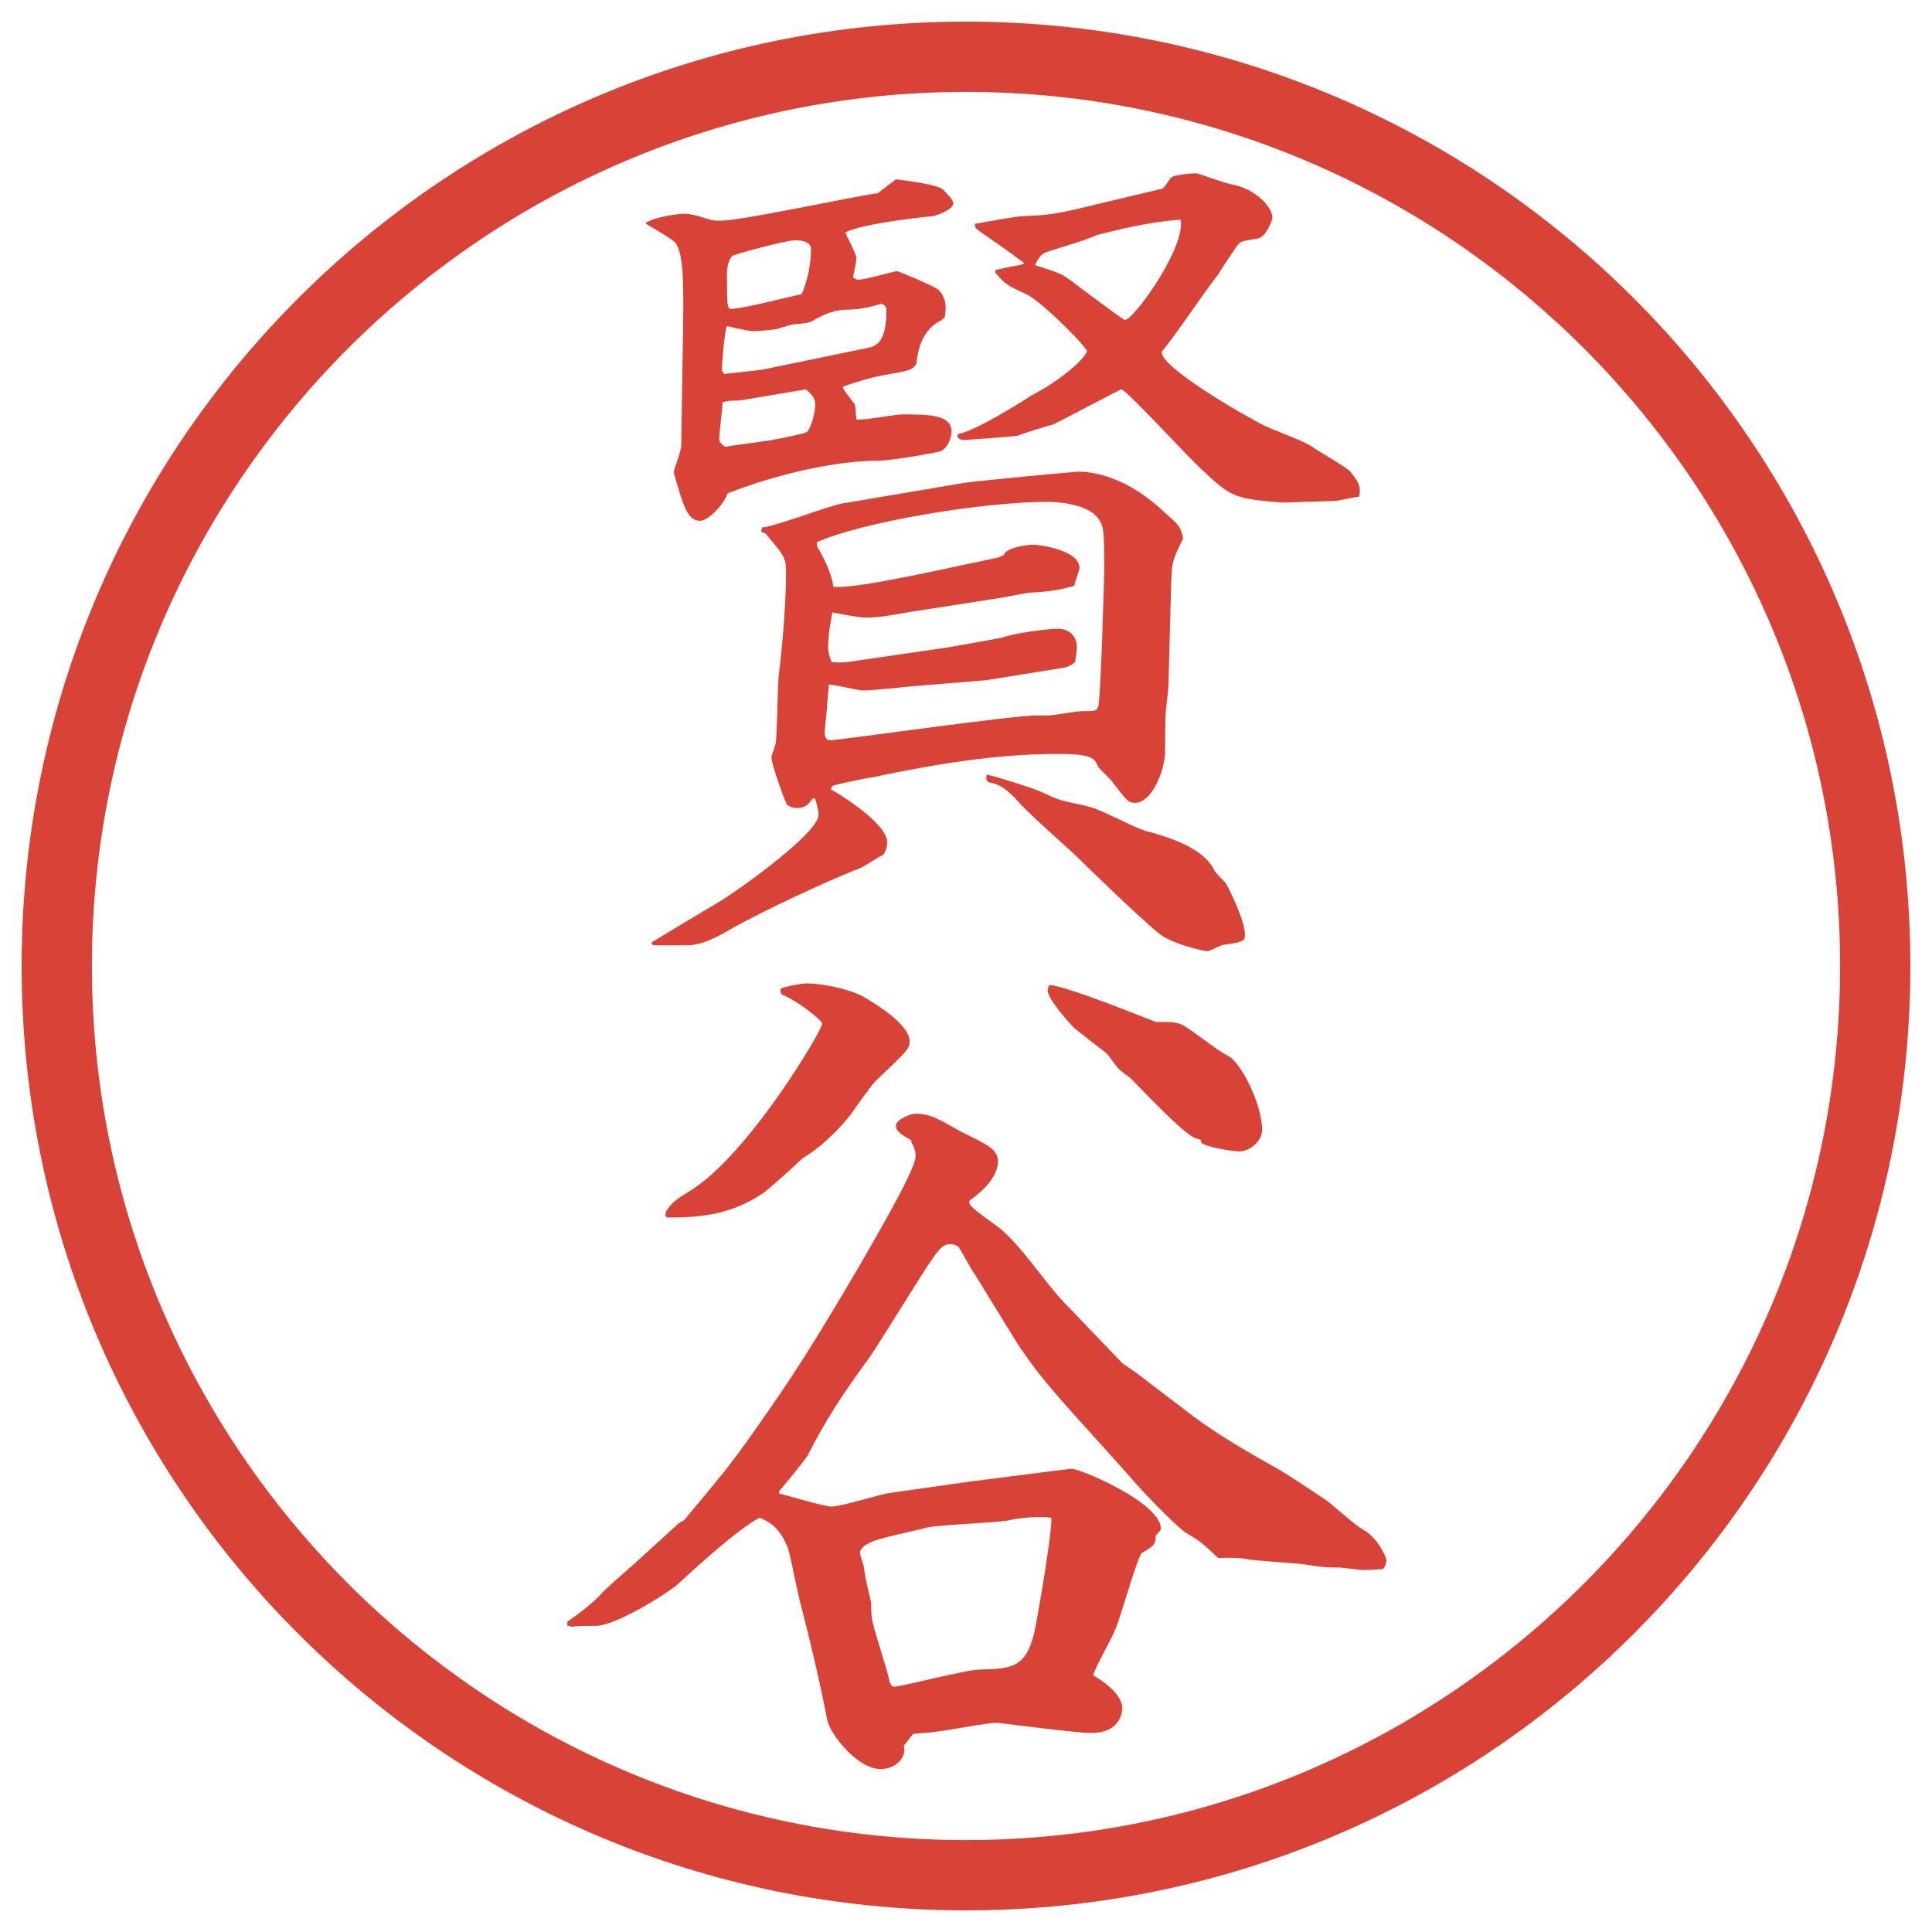
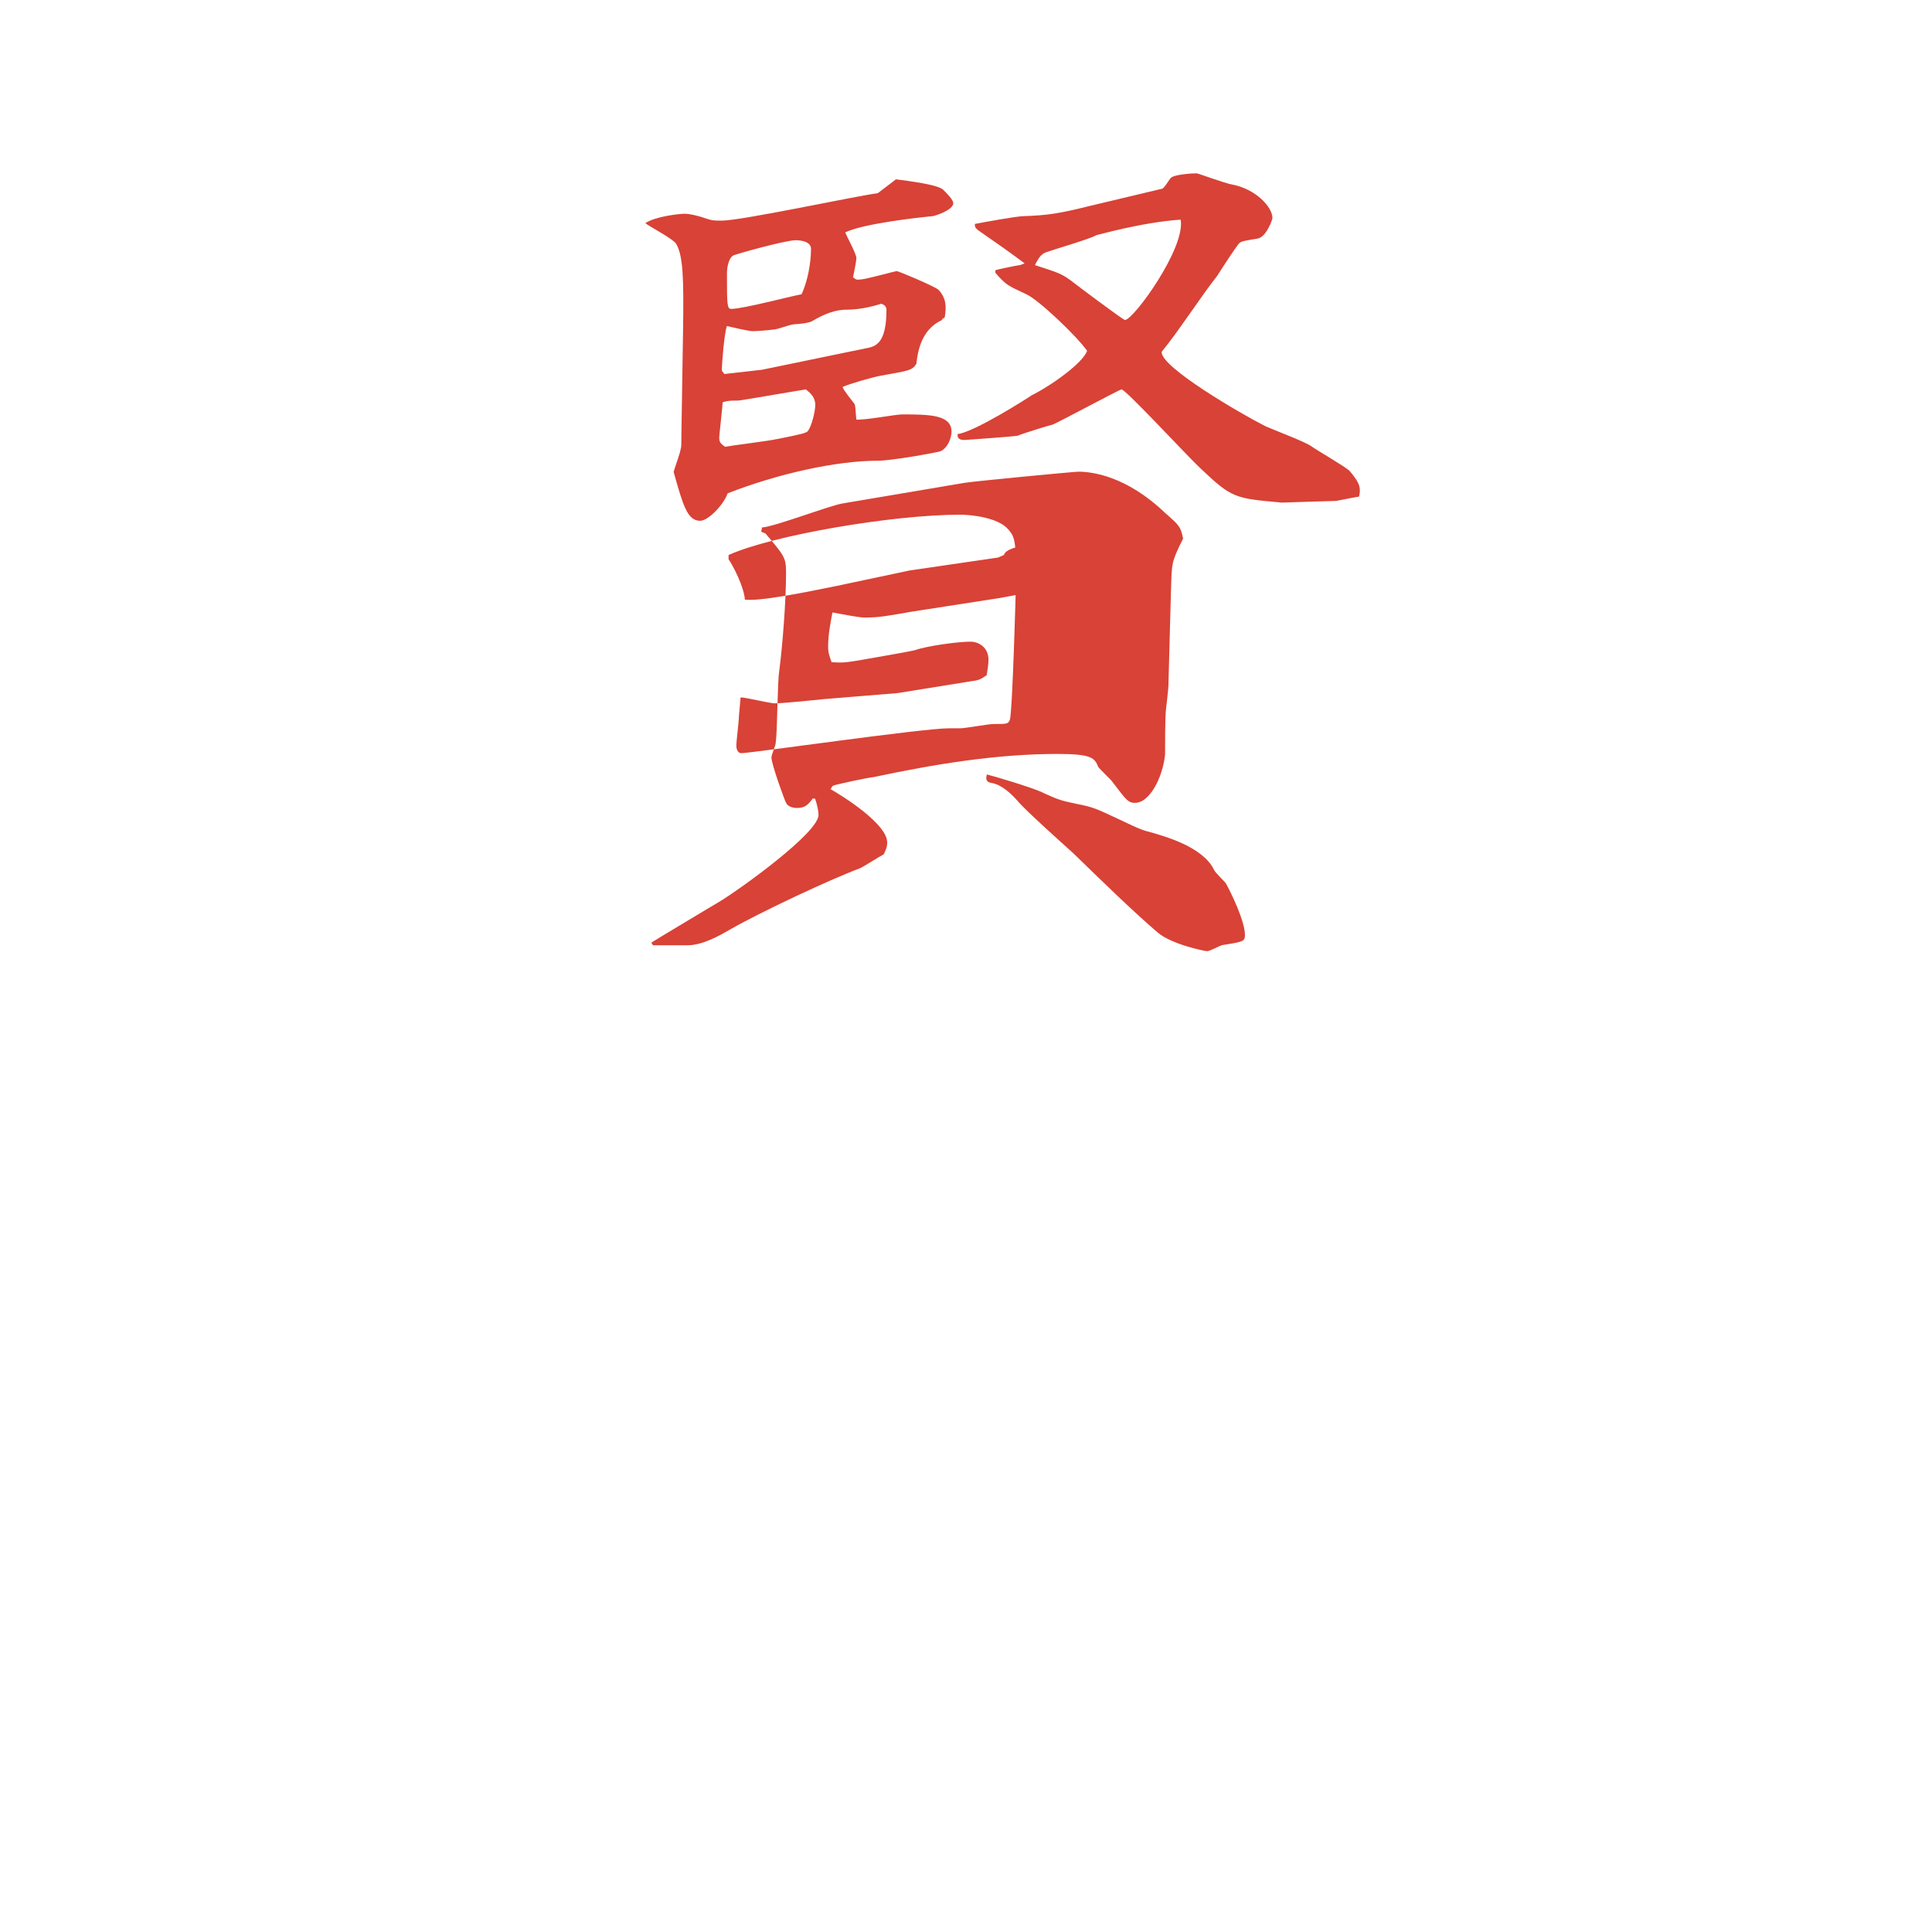
<svg xmlns="http://www.w3.org/2000/svg" version="1.1" viewBox="0 0 27.496 27.496">
  <g>
    <g id="_レイヤー_1" data-name="レイヤー_1">
      <g id="_楕円形_1" data-name="楕円形_1">
-         <path d="M13.748,1.308c6.859,0,12.44,5.581,12.44,12.44s-5.581,12.44-12.44,12.44S1.308,20.607,1.308,13.748,6.889,1.308,13.748,1.308M13.748.308C6.325.308.308,6.325.308,13.748s6.017,13.44,13.44,13.44,13.44-6.017,13.44-13.44S21.171.308,13.748.308h0Z" fill="#d94236" />
-       </g>
+         </g>
      <g>
-         <path d="M12.75,2.552c.183.024.586.073.671.146.061.061.146.146.146.195,0,.098-.269.183-.293.183-.244.024-1.001.11-1.245.232.024.061.159.305.159.366,0,.037-.037.232-.049.269.024.024.049.037.061.037s.049,0,.11-.012c.073-.012.439-.11.452-.11.024,0,.549.22.598.269.11.122.11.244.085.391l-.037.024v.012c-.269.122-.342.391-.366.623-.061.098-.11.098-.513.171-.122.024-.427.11-.537.159.012.049.146.208.171.244.012.037.012.073.024.22.11.012.562-.073.647-.073.378,0,.708,0,.708.244,0,.085-.049.232-.159.281-.085.024-.696.134-.891.134-.586,0-1.416.183-2.136.464-.061.171-.281.391-.391.391-.183,0-.244-.22-.378-.696.012-.049.098-.281.098-.317.012-.037.012-.049.012-.171l.024-1.514c.012-.769,0-1.074-.098-1.245-.049-.073-.378-.244-.439-.293.146-.098.488-.134.562-.134.085,0,.256.049.281.061.11.037.134.037.244.037.281,0,1.868-.342,2.222-.391l.256-.195ZM11.566,11.365c-.061.085-.11.134-.22.134-.073,0-.134-.024-.159-.073s-.208-.549-.208-.647c0-.037.061-.171.061-.208.024-.159.024-.867.049-1.013.049-.378.098-1.013.098-1.404,0-.22-.024-.244-.293-.562l-.061-.024.012-.061c.183-.012.977-.317,1.147-.342l1.733-.293c.146-.024,1.562-.159,1.623-.159.195,0,.684.061,1.233.586.208.183.22.195.257.366-.172.342-.159.354-.172.708l-.036,1.331c0,.061,0,.085-.036.391-.013.098-.013.549-.013.647-.036.33-.22.684-.427.684-.098,0-.123-.037-.318-.293-.023-.037-.183-.183-.207-.22-.049-.122-.086-.183-.574-.183-.878,0-1.757.146-2.624.33-.049,0-.562.11-.574.122-.012,0-.024.037-.037.049.195.11.806.5.806.757,0,.037,0,.073-.049.171-.049.024-.281.171-.33.195-.427.159-1.416.623-1.843.867-.171.098-.403.232-.623.232h-.488l-.024-.037c.012-.012.854-.513,1.013-.61.256-.159,1.367-.952,1.367-1.208,0-.061-.024-.159-.049-.232h-.037ZM11.054,6.25c.366-.073.403-.085.439-.11.061-.073.11-.293.11-.378,0-.11-.073-.171-.134-.22-.159.024-.928.159-.964.159-.098,0-.146,0-.22.024,0,.037-.049.476-.049.5,0,.061.012.085.085.134.122-.024.635-.085.732-.11ZM10.309,5.323l.537-.061,1.477-.305c.134-.024.293-.061.293-.549,0-.049-.037-.073-.073-.085-.269.085-.452.085-.525.085-.208.012-.366.11-.476.171-.085.024-.098.024-.244.037-.049,0-.232.073-.281.073-.085.012-.244.024-.305.024s-.317-.061-.366-.073c-.037.085-.073.537-.073.635l.037.049ZM11.542,3.541c0-.11-.159-.122-.22-.122-.146,0-.891.208-.891.22-.061.037-.085.171-.085.244,0,.452,0,.513.061.513.171,0,.854-.183,1.001-.208.085-.183.134-.439.134-.647ZM14.204,7.935l.085-.037c.024-.11.354-.146.415-.146.073,0,.659.073.659.33,0,.037-.073.22-.073.256-.232.061-.366.085-.659.098l-.391.073-1.257.195c-.354.061-.464.085-.684.085-.073,0-.391-.061-.452-.073-.024.134-.061.305-.061.488,0,.098.024.146.049.22.183.012.22,0,.378-.024l1.257-.183c.134-.024.708-.122.805-.146.172-.061.611-.122.793-.122.122,0,.257.085.257.256,0,.073-.013.134-.025.22-.072.049-.098.073-.207.085l-1.062.171-1.038.085c-.11.012-.598.061-.708.061-.073,0-.415-.085-.488-.085l-.024.269c0,.073-.037.366-.037.415,0,.037.012.11.073.11.134,0,2.576-.354,2.954-.354h.159c.073,0,.403-.061.475-.061.195,0,.208,0,.232-.061.037-.098.086-1.868.086-1.917,0-.598,0-.671-.11-.793-.146-.171-.537-.208-.683-.208-.964,0-2.673.293-3.296.574v.061c.061.085.22.391.232.574.208.024.769-.085,1.306-.195l1.038-.22ZM13.629,6.177c.232-.024,1.001-.513,1.05-.549.293-.146.732-.464.793-.635-.146-.208-.696-.732-.867-.806-.256-.122-.281-.122-.439-.305v-.037c.037-.012.33-.073.354-.073l.062-.024c-.195-.146-.403-.293-.598-.427-.11-.073-.11-.085-.11-.134.195-.037.537-.098.672-.11.365-.012.524-.037.963-.146l1.025-.244c.036,0,.11-.146.134-.159.037-.037.244-.061.367-.061.012,0,.414.146.5.159.33.061.574.317.574.476,0,.024-.086.269-.208.293-.22.037-.244.037-.28.085-.049.061-.257.378-.293.439-.232.293-.562.806-.794,1.086-.036.208,1.136.891,1.478,1.062.109.049.561.22.646.281s.488.293.549.354c.159.183.159.256.135.366-.024,0-.317.061-.33.061-.061,0-.756.024-.769.024-.671-.061-.708-.061-1.159-.488-.184-.171-1.062-1.123-1.123-1.123-.025,0-.818.427-.976.5-.013,0-.416.122-.501.159-.062.012-.745.061-.757.061-.073,0-.085-.024-.098-.049v-.037ZM14.838,11.28c.218.098.244.11.475.159.257.049.293.073.61.22.305.146.342.159.488.195.158.049.708.195.867.525.012.037.146.159.17.195.074.134.27.537.27.732,0,.098-.037.098-.33.146-.037.012-.171.085-.207.085-.037,0-.514-.098-.709-.269-.342-.293-.781-.72-1.195-1.123-.135-.122-.696-.623-.793-.745-.098-.11-.231-.232-.366-.256-.098-.012-.085-.073-.073-.122.098.024.599.171.794.256ZM15.24,3.992c.061.049.744.562.77.562.121,0,.866-1.025.793-1.428-.549.037-1.184.22-1.196.22-.11.061-.622.208-.719.244-.062.024-.098.061-.159.183.341.11.377.122.512.22Z" fill="#d94236" />
-         <path d="M8.075,23.077c.134-.085.403-.293.5-.415.073-.073.403-.366.476-.428l.562-.512c.037-.037.073-.062.122-.086.623-.744.696-.83,1.196-1.551.464-.658.879-1.354,1.282-2.038.146-.257.818-1.392.818-1.587,0-.073-.012-.122-.061-.207v-.025c-.11-.061-.22-.121-.22-.207s.208-.171.281-.171c.22,0,.366.098.647.257.073.036.391.183.452.256.049.049.074.109.074.158s0,.281-.403.562c-.024.061.012.098.403.378.316.244.658.781.939,1.074l.83.866.195.135.818.623c.391.293.891.573,1.195.744.037.012.672.428.732.477.146.121.379.329.488.391.208.109.33.402.33.427,0,.049-.012.085-.049.134-.086,0-.184.013-.269.013-.049,0-.317-.036-.354-.036-.17,0-.207,0-.524-.049-.122-.013-.696-.049-.806-.074q-.122-.023-.391-.012c-.22-.207-.244-.232-.451-.354-.086-.049-.439-.391-.745-.732-.306-.354-.817-.904-1.123-1.258-.219-.256-.39-.477-.561-.744l-.586-.953c-.049-.061-.195-.342-.232-.391-.037-.023-.085-.036-.11-.036-.134,0-.183.073-.574.696-.024.036-.562.902-.598.939-.366.5-.598.854-.867,1.379-.037.062-.366.465-.403.501v.036c.122.025.635.184.745.184.146,0,.72-.184.842-.195l1.111-.158c.122-.013,1.415-.184,1.464-.184.135,0,1.307.5,1.27.867l-.072.085c0,.122-.025.146-.195.244-.062.036-.306.928-.379,1.087-.037.109-.293.549-.317.658.098.049.415.257.415.465,0,.098-.061.354-.439.354-.22,0-1.318-.146-1.342-.146-.134,0-.708.109-.83.122-.171.024-.256.024-.366.036l-.134.172c.049.146-.098.329-.33.329-.33,0-.72-.501-.757-.696-.11-.561-.244-1.135-.378-1.647-.037-.122-.146-.696-.183-.806-.122-.293-.256-.366-.403-.428-.305.159-.879.684-1.172.953-.122.109-.867.586-1.16.586-.049,0-.269,0-.33.012-.024,0-.037-.012-.073-.012v-.062ZM9.479,17.242c.073-.109.098-.146.342-.293.83-.513,1.88-2.283,1.88-2.38,0-.049-.354-.33-.574-.415-.024-.037-.024-.061-.012-.085.085-.037.317-.073.354-.073.256,0,.635.085.83.195.183.11.647.391.647.635,0,.098-.049.146-.488.562-.073.073-.33.451-.391.525-.183.219-.403.427-.647.573-.085.085-.452.415-.549.488-.452.306-.867.354-1.379.354l-.024-.025.012-.061ZM14.362,21.637c-.183.037-1.025.061-1.196.109-.122.037-.684.146-.781.208-.037.013-.146.073-.146.146,0,.036.061.195.061.231,0,.086.085.403.098.477,0,.049,0,.171.012.22,0,.098.22.732.244.879.012.062.037.098.073.098.098,0,1.025-.244,1.221-.244.427-.013.647-.013.769-.513.025-.086.27-1.489.244-1.648-.158-.023-.463,0-.598.037ZM16.449,14.544c.293,0,.329,0,.488.11.049.037.305.22.354.256.024.025.195.123.232.146.195.172.439.696.439,1.025,0,.159-.172.306-.33.306-.086,0-.537-.073-.537-.134,0-.037-.024-.037-.061-.049-.123-.013-.574-.477-.94-.855-.024-.023-.146-.109-.171-.134s-.146-.195-.171-.22c-.073-.061-.415-.317-.476-.378-.11-.11-.367-.415-.367-.525,0-.024.013-.049.025-.073.244.012,1.354.464,1.513.525Z" fill="#d94236" />
+         <path d="M12.75,2.552c.183.024.586.073.671.146.061.061.146.146.146.195,0,.098-.269.183-.293.183-.244.024-1.001.11-1.245.232.024.061.159.305.159.366,0,.037-.037.232-.049.269.024.024.049.037.061.037s.049,0,.11-.012c.073-.012.439-.11.452-.11.024,0,.549.22.598.269.11.122.11.244.085.391l-.037.024v.012c-.269.122-.342.391-.366.623-.061.098-.11.098-.513.171-.122.024-.427.11-.537.159.012.049.146.208.171.244.012.037.012.073.024.22.11.012.562-.073.647-.073.378,0,.708,0,.708.244,0,.085-.049.232-.159.281-.085.024-.696.134-.891.134-.586,0-1.416.183-2.136.464-.061.171-.281.391-.391.391-.183,0-.244-.22-.378-.696.012-.049.098-.281.098-.317.012-.037.012-.049.012-.171l.024-1.514c.012-.769,0-1.074-.098-1.245-.049-.073-.378-.244-.439-.293.146-.098.488-.134.562-.134.085,0,.256.049.281.061.11.037.134.037.244.037.281,0,1.868-.342,2.222-.391l.256-.195ZM11.566,11.365c-.061.085-.11.134-.22.134-.073,0-.134-.024-.159-.073s-.208-.549-.208-.647c0-.037.061-.171.061-.208.024-.159.024-.867.049-1.013.049-.378.098-1.013.098-1.404,0-.22-.024-.244-.293-.562l-.061-.024.012-.061c.183-.012.977-.317,1.147-.342l1.733-.293c.146-.024,1.562-.159,1.623-.159.195,0,.684.061,1.233.586.208.183.22.195.257.366-.172.342-.159.354-.172.708l-.036,1.331c0,.061,0,.085-.036.391-.013.098-.013.549-.013.647-.036.33-.22.684-.427.684-.098,0-.123-.037-.318-.293-.023-.037-.183-.183-.207-.22-.049-.122-.086-.183-.574-.183-.878,0-1.757.146-2.624.33-.049,0-.562.11-.574.122-.012,0-.024.037-.037.049.195.11.806.5.806.757,0,.037,0,.073-.049.171-.049.024-.281.171-.33.195-.427.159-1.416.623-1.843.867-.171.098-.403.232-.623.232h-.488l-.024-.037c.012-.012.854-.513,1.013-.61.256-.159,1.367-.952,1.367-1.208,0-.061-.024-.159-.049-.232h-.037ZM11.054,6.25c.366-.073.403-.085.439-.11.061-.073.11-.293.11-.378,0-.11-.073-.171-.134-.22-.159.024-.928.159-.964.159-.098,0-.146,0-.22.024,0,.037-.049.476-.049.5,0,.061.012.085.085.134.122-.024.635-.085.732-.11ZM10.309,5.323l.537-.061,1.477-.305c.134-.024.293-.061.293-.549,0-.049-.037-.073-.073-.085-.269.085-.452.085-.525.085-.208.012-.366.11-.476.171-.085.024-.098.024-.244.037-.049,0-.232.073-.281.073-.085.012-.244.024-.305.024s-.317-.061-.366-.073c-.037.085-.073.537-.073.635l.037.049ZM11.542,3.541c0-.11-.159-.122-.22-.122-.146,0-.891.208-.891.22-.061.037-.085.171-.085.244,0,.452,0,.513.061.513.171,0,.854-.183,1.001-.208.085-.183.134-.439.134-.647ZM14.204,7.935l.085-.037c.024-.11.354-.146.415-.146.073,0,.659.073.659.33,0,.037-.073.22-.073.256-.232.061-.366.085-.659.098l-.391.073-1.257.195c-.354.061-.464.085-.684.085-.073,0-.391-.061-.452-.073-.024.134-.061.305-.061.488,0,.098.024.146.049.22.183.012.22,0,.378-.024c.134-.024.708-.122.805-.146.172-.061.611-.122.793-.122.122,0,.257.085.257.256,0,.073-.013.134-.025.22-.072.049-.098.073-.207.085l-1.062.171-1.038.085c-.11.012-.598.061-.708.061-.073,0-.415-.085-.488-.085l-.024.269c0,.073-.037.366-.037.415,0,.037.012.11.073.11.134,0,2.576-.354,2.954-.354h.159c.073,0,.403-.061.475-.061.195,0,.208,0,.232-.061.037-.098.086-1.868.086-1.917,0-.598,0-.671-.11-.793-.146-.171-.537-.208-.683-.208-.964,0-2.673.293-3.296.574v.061c.061.085.22.391.232.574.208.024.769-.085,1.306-.195l1.038-.22ZM13.629,6.177c.232-.024,1.001-.513,1.05-.549.293-.146.732-.464.793-.635-.146-.208-.696-.732-.867-.806-.256-.122-.281-.122-.439-.305v-.037c.037-.012.33-.073.354-.073l.062-.024c-.195-.146-.403-.293-.598-.427-.11-.073-.11-.085-.11-.134.195-.037.537-.098.672-.11.365-.012.524-.037.963-.146l1.025-.244c.036,0,.11-.146.134-.159.037-.037.244-.061.367-.061.012,0,.414.146.5.159.33.061.574.317.574.476,0,.024-.086.269-.208.293-.22.037-.244.037-.28.085-.049.061-.257.378-.293.439-.232.293-.562.806-.794,1.086-.036.208,1.136.891,1.478,1.062.109.049.561.22.646.281s.488.293.549.354c.159.183.159.256.135.366-.024,0-.317.061-.33.061-.061,0-.756.024-.769.024-.671-.061-.708-.061-1.159-.488-.184-.171-1.062-1.123-1.123-1.123-.025,0-.818.427-.976.5-.013,0-.416.122-.501.159-.062.012-.745.061-.757.061-.073,0-.085-.024-.098-.049v-.037ZM14.838,11.28c.218.098.244.11.475.159.257.049.293.073.61.22.305.146.342.159.488.195.158.049.708.195.867.525.012.037.146.159.17.195.074.134.27.537.27.732,0,.098-.037.098-.33.146-.037.012-.171.085-.207.085-.037,0-.514-.098-.709-.269-.342-.293-.781-.72-1.195-1.123-.135-.122-.696-.623-.793-.745-.098-.11-.231-.232-.366-.256-.098-.012-.085-.073-.073-.122.098.024.599.171.794.256ZM15.24,3.992c.061.049.744.562.77.562.121,0,.866-1.025.793-1.428-.549.037-1.184.22-1.196.22-.11.061-.622.208-.719.244-.062.024-.098.061-.159.183.341.11.377.122.512.22Z" fill="#d94236" />
      </g>
    </g>
  </g>
</svg>